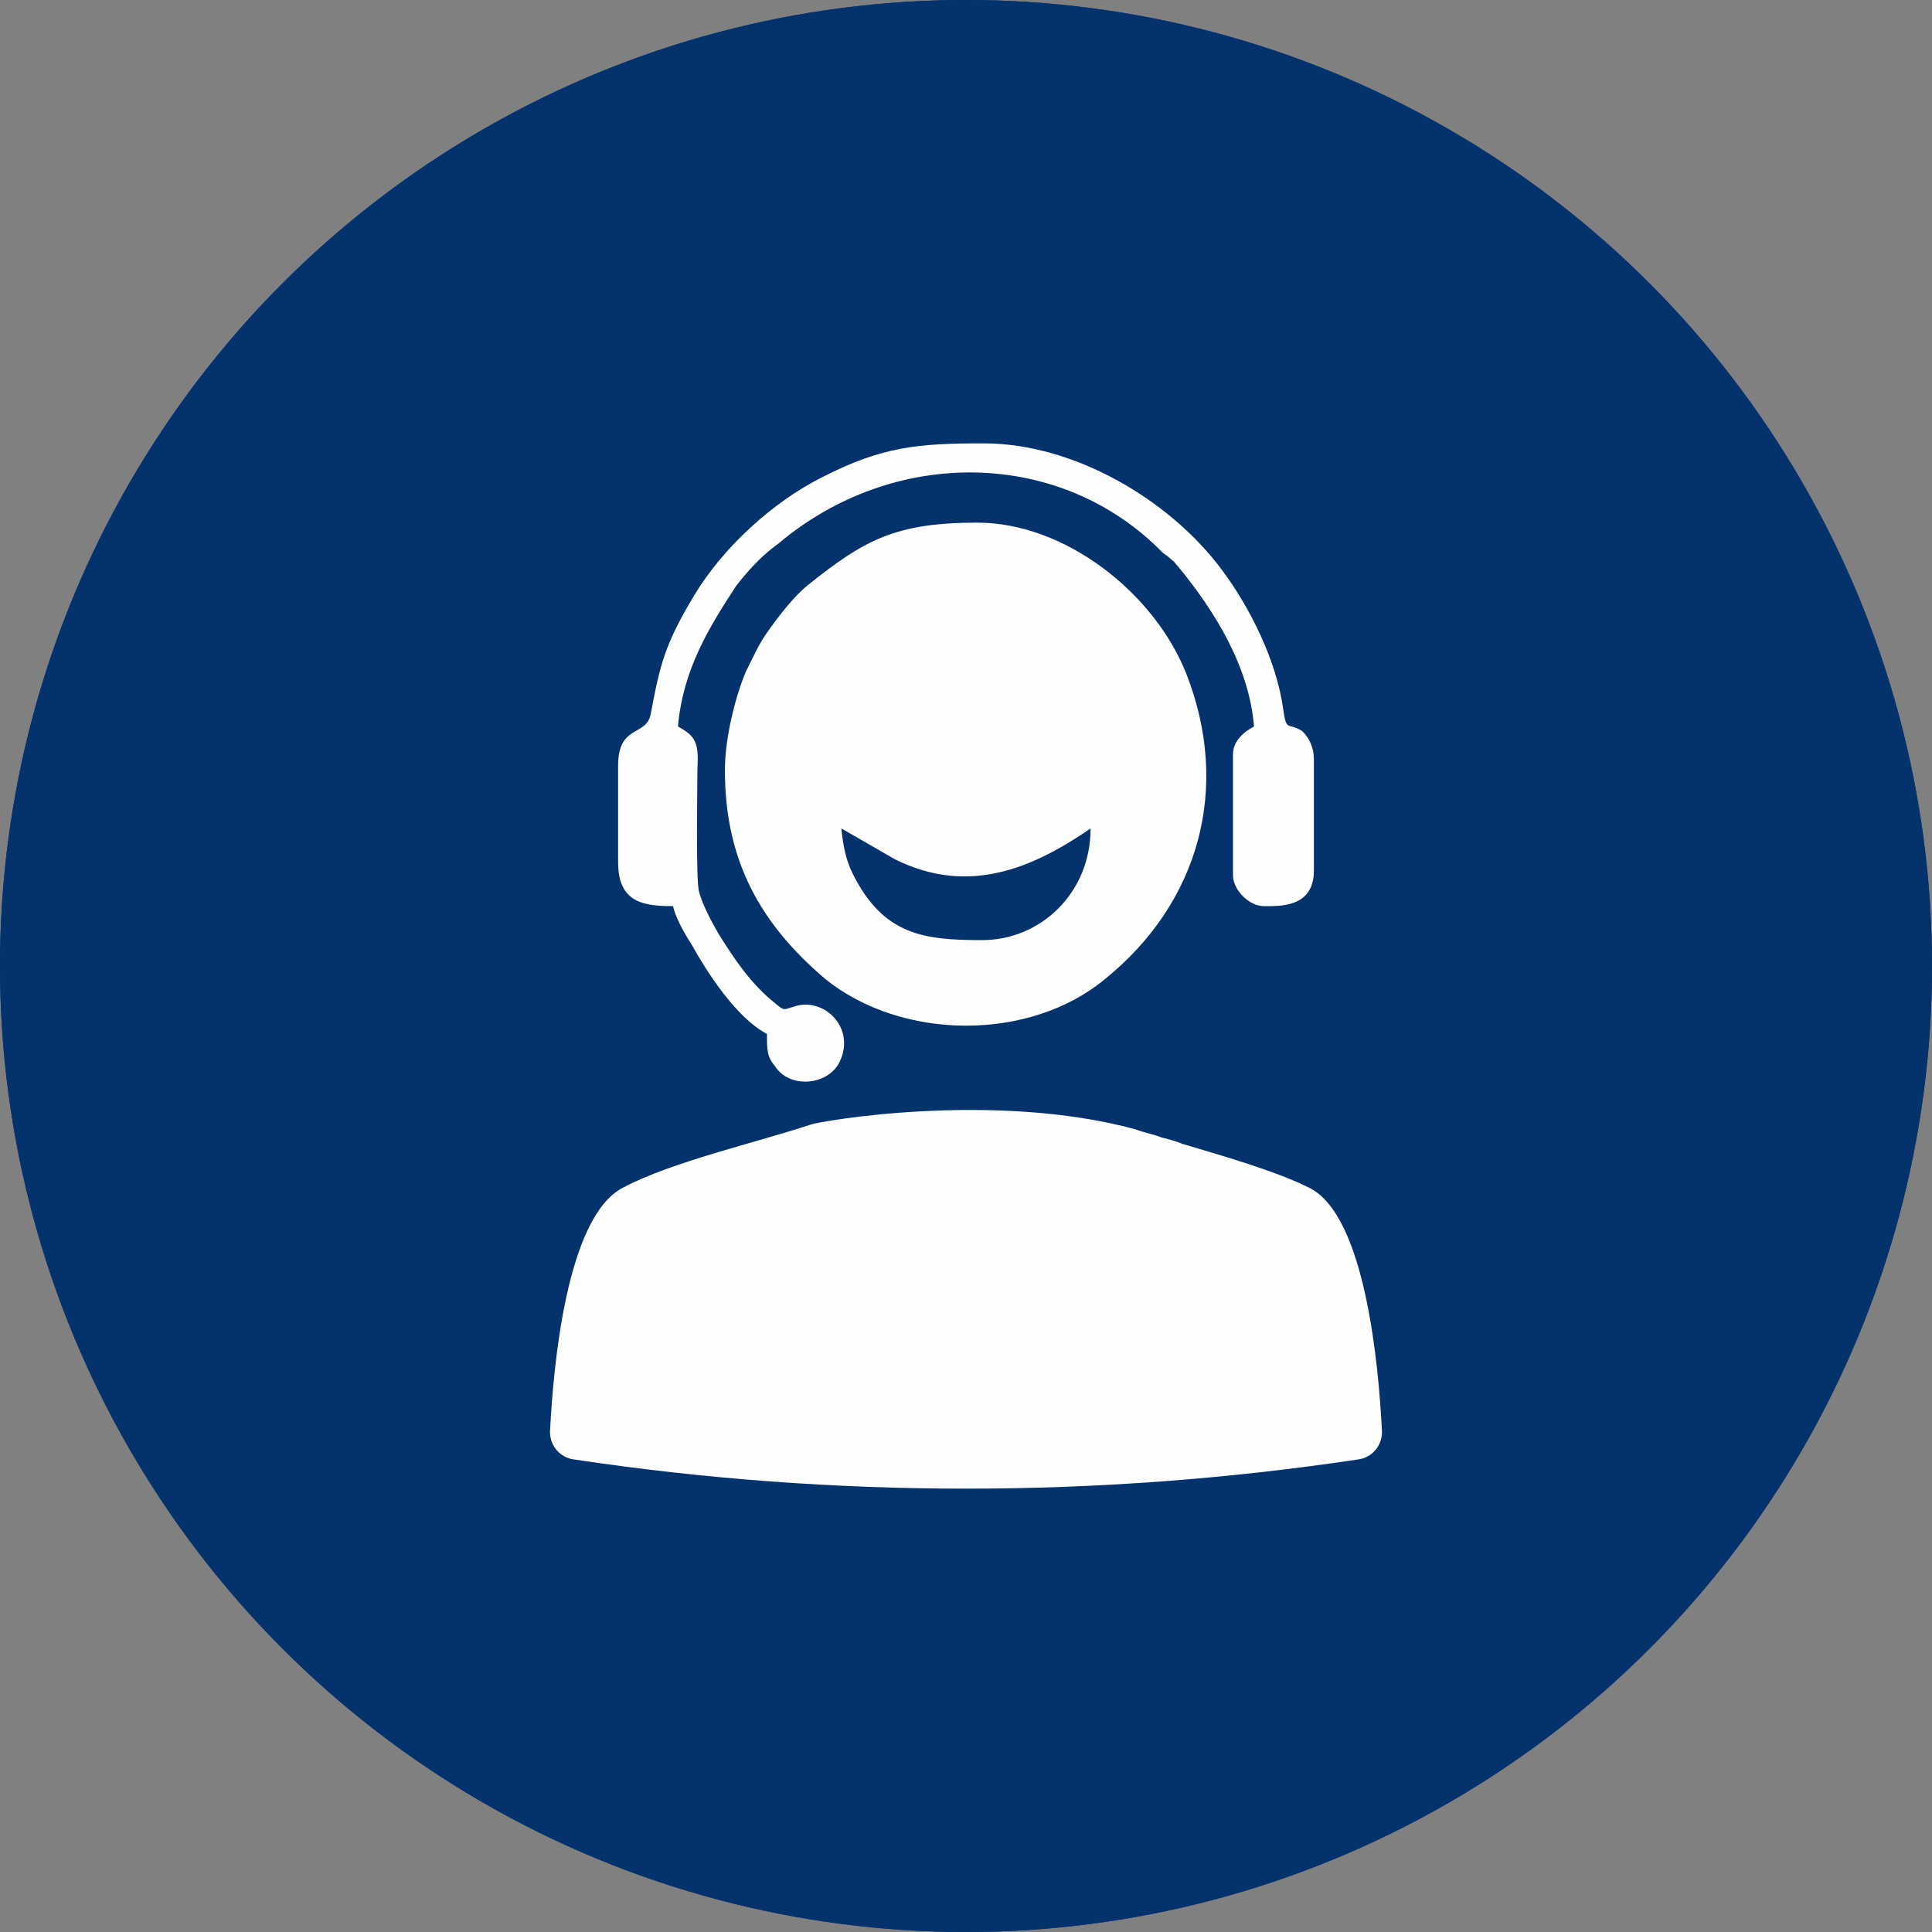
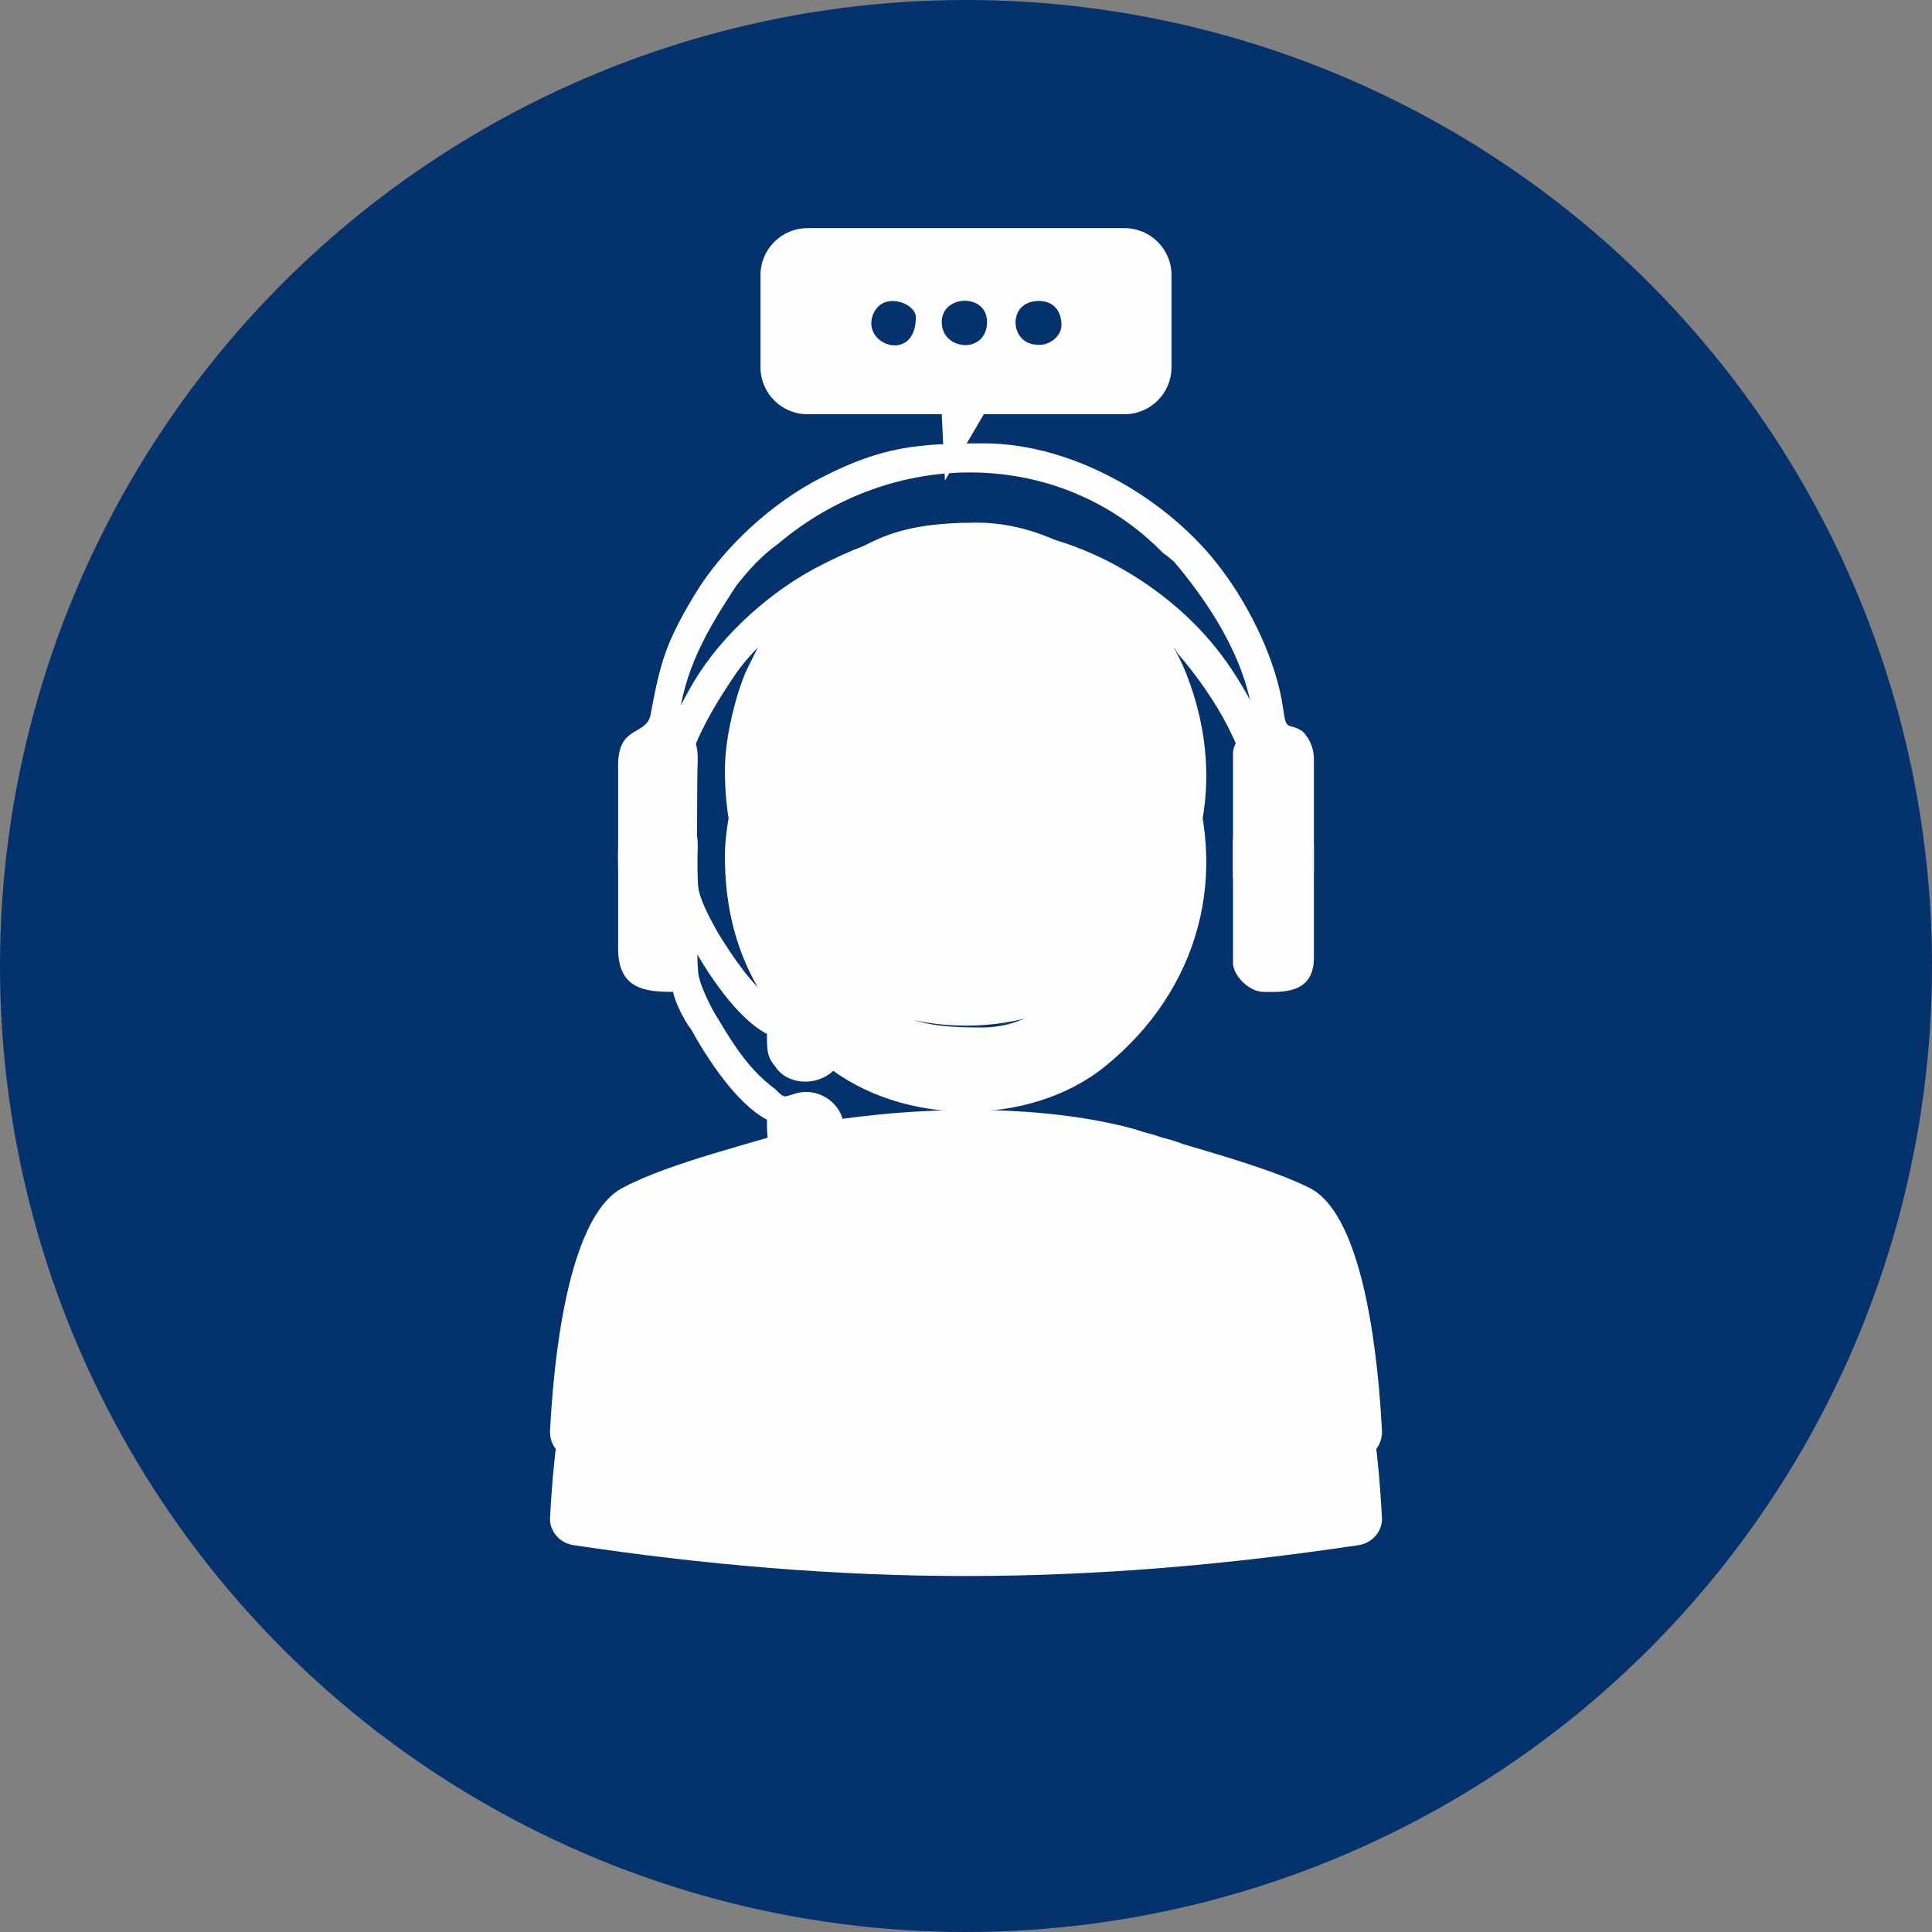
<svg xmlns="http://www.w3.org/2000/svg" xml:space="preserve" width="48.104mm" height="48.104mm" version="1.0" style="shape-rendering:geometricPrecision; text-rendering:geometricPrecision; image-rendering:optimizeQuality; fill-rule:evenodd; clip-rule:evenodd" viewBox="0 0 1194 1194">
  <rect x="0" y="0" width="1194" height="1194" fill="#808080" stroke="none" />
  <defs>
    <style type="text/css">
   
    .fil1 {fill:#FEFEFE}
    .fil0 {fill:#03326C}
   
  </style>
  </defs>
  <g id="Ebene_x0020_1">
    <g id="_2091841357360">
      <circle class="fil0" cx="597" cy="597" r="597" />
      <path class="fil1" d="M809 787c-20,-10 -51,-19 -78,-27 -5,-1 -9,-2 -13,-4 -5,-1 -11,-3 -16,-5 -88,-23 -196,-4 -201,-2l0 0c-33,11 -86,23 -116,38 -35,19 -43,111 -45,150 -1,9 6,17 15,18 80,12 161,19 242,19 81,0 162,-7 242,-19 9,-1 16,-9 15,-18 -2,-39 -10,-132 -45,-150zm-427 -260l0 59c0,25 16,27 34,27 1,6 7,18 11,23 10,18 28,46 47,56 0,11 0,14 5,21 9,14 33,12 40,-4 10,-21 -10,-39 -28,-33 -7,2 -6,3 -12,-3 -15,-11 -25,-26 -35,-43 -4,-6 -10,-18 -12,-26 -2,-5 -1,-63 -1,-74 1,-17 -1,-21 -12,-27 3,-35 19,-62 36,-87 7,-10 16,-19 26,-27 71,-59 174,-58 237,5 2,2 3,3 5,5 5,3 2,1 5,5 23,27 44,61 47,99 -6,3 -13,8 -13,17l0 75c0,8 10,18 19,18 10,0 31,2 31,-21l0 -69c0,-8 -3,-14 -7,-17 -9,-7 -10,0 -12,-14 -4,-30 -20,-63 -38,-87 -32,-43 -91,-78 -147,-78 -41,0 -63,3 -100,22 -30,15 -61,42 -79,72 -18,31 -21,43 -27,75 -3,12 -20,5 -20,31zm66 2c0,56 22,96 62,129 47,38 126,39 173,1 58,-47 78,-119 50,-190 -20,-50 -75,-93 -129,-93 -51,0 -70,11 -104,39 -9,7 -19,19 -26,30 -5,7 -9,15 -13,23 -6,15 -13,40 -13,61zm105 56l-33 -19c1,10 3,20 7,28 19,38 44,41 80,41 36,0 67,-30 67,-69 -35,23 -75,41 -121,19z" />
      <path class="fil1" d="M499 141l196 0c16,0 29,13 29,29l0 57c0,16 -13,29 -29,29l-87 0 -24 41 -2 -41 -83 0c-16,0 -29,-13 -29,-29l0 -57c0,-16 13,-29 29,-29z" />
      <path class="fil0" d="M656 201c0,-9 -5,-15 -14,-15 -20,0 -18,27 -1,27 7,1 15,-5 15,-12zm-46 -2c0,-18 -28,-17 -28,0 0,18 28,20 28,0zm-44 -3c0,-9 -22,-17 -27,0 -5,18 27,28 27,0z" />
    </g>
-     <circle class="fil0" cx="597" cy="597" r="597" />
    <path class="fil1" d="M809 734c-20,-10 -51,-19 -78,-27 -5,-2 -9,-3 -13,-4 -5,-2 -11,-3 -16,-5 -88,-24 -196,-5 -201,-3l0 0c-33,11 -86,23 -116,39 -35,18 -43,111 -45,149 -1,10 6,18 15,19 80,12 161,18 242,18 81,0 162,-6 242,-18 9,-1 16,-9 15,-19 -2,-38 -10,-132 -45,-149zm-427 -261l0 60c0,25 16,27 34,27 1,6 7,17 11,23 10,18 28,46 47,56 0,10 0,14 5,20 9,14 33,12 40,-3 10,-21 -10,-40 -28,-34 -7,2 -6,3 -12,-2 -15,-12 -25,-27 -35,-43 -4,-7 -10,-18 -12,-26 -2,-6 -1,-64 -1,-75 1,-17 -1,-21 -12,-27 3,-35 19,-61 36,-87 7,-9 16,-19 26,-26 71,-60 174,-59 237,5 2,2 3,2 5,4 5,4 2,2 5,5 23,28 44,62 47,99 -6,3 -13,9 -13,17l0 75c0,9 10,19 19,19 10,0 31,1 31,-22l0 -69c0,-7 -3,-13 -7,-17 -9,-6 -10,1 -12,-14 -4,-29 -20,-62 -38,-86 -32,-43 -91,-78 -147,-78 -41,0 -63,2 -100,21 -30,15 -61,43 -79,73 -18,30 -21,42 -27,74 -3,13 -20,6 -20,31zm66 3c0,56 22,95 62,129 47,38 126,39 173,0 58,-47 78,-118 50,-189 -20,-50 -75,-93 -129,-93 -51,0 -70,11 -104,38 -9,7 -19,20 -26,30 -5,7 -9,16 -13,24 -6,14 -13,40 -13,61zm105 55l-33 -19c1,11 3,20 7,28 19,38 44,41 80,41 36,0 67,-29 67,-69 -35,24 -75,42 -121,19z" />
  </g>
</svg>